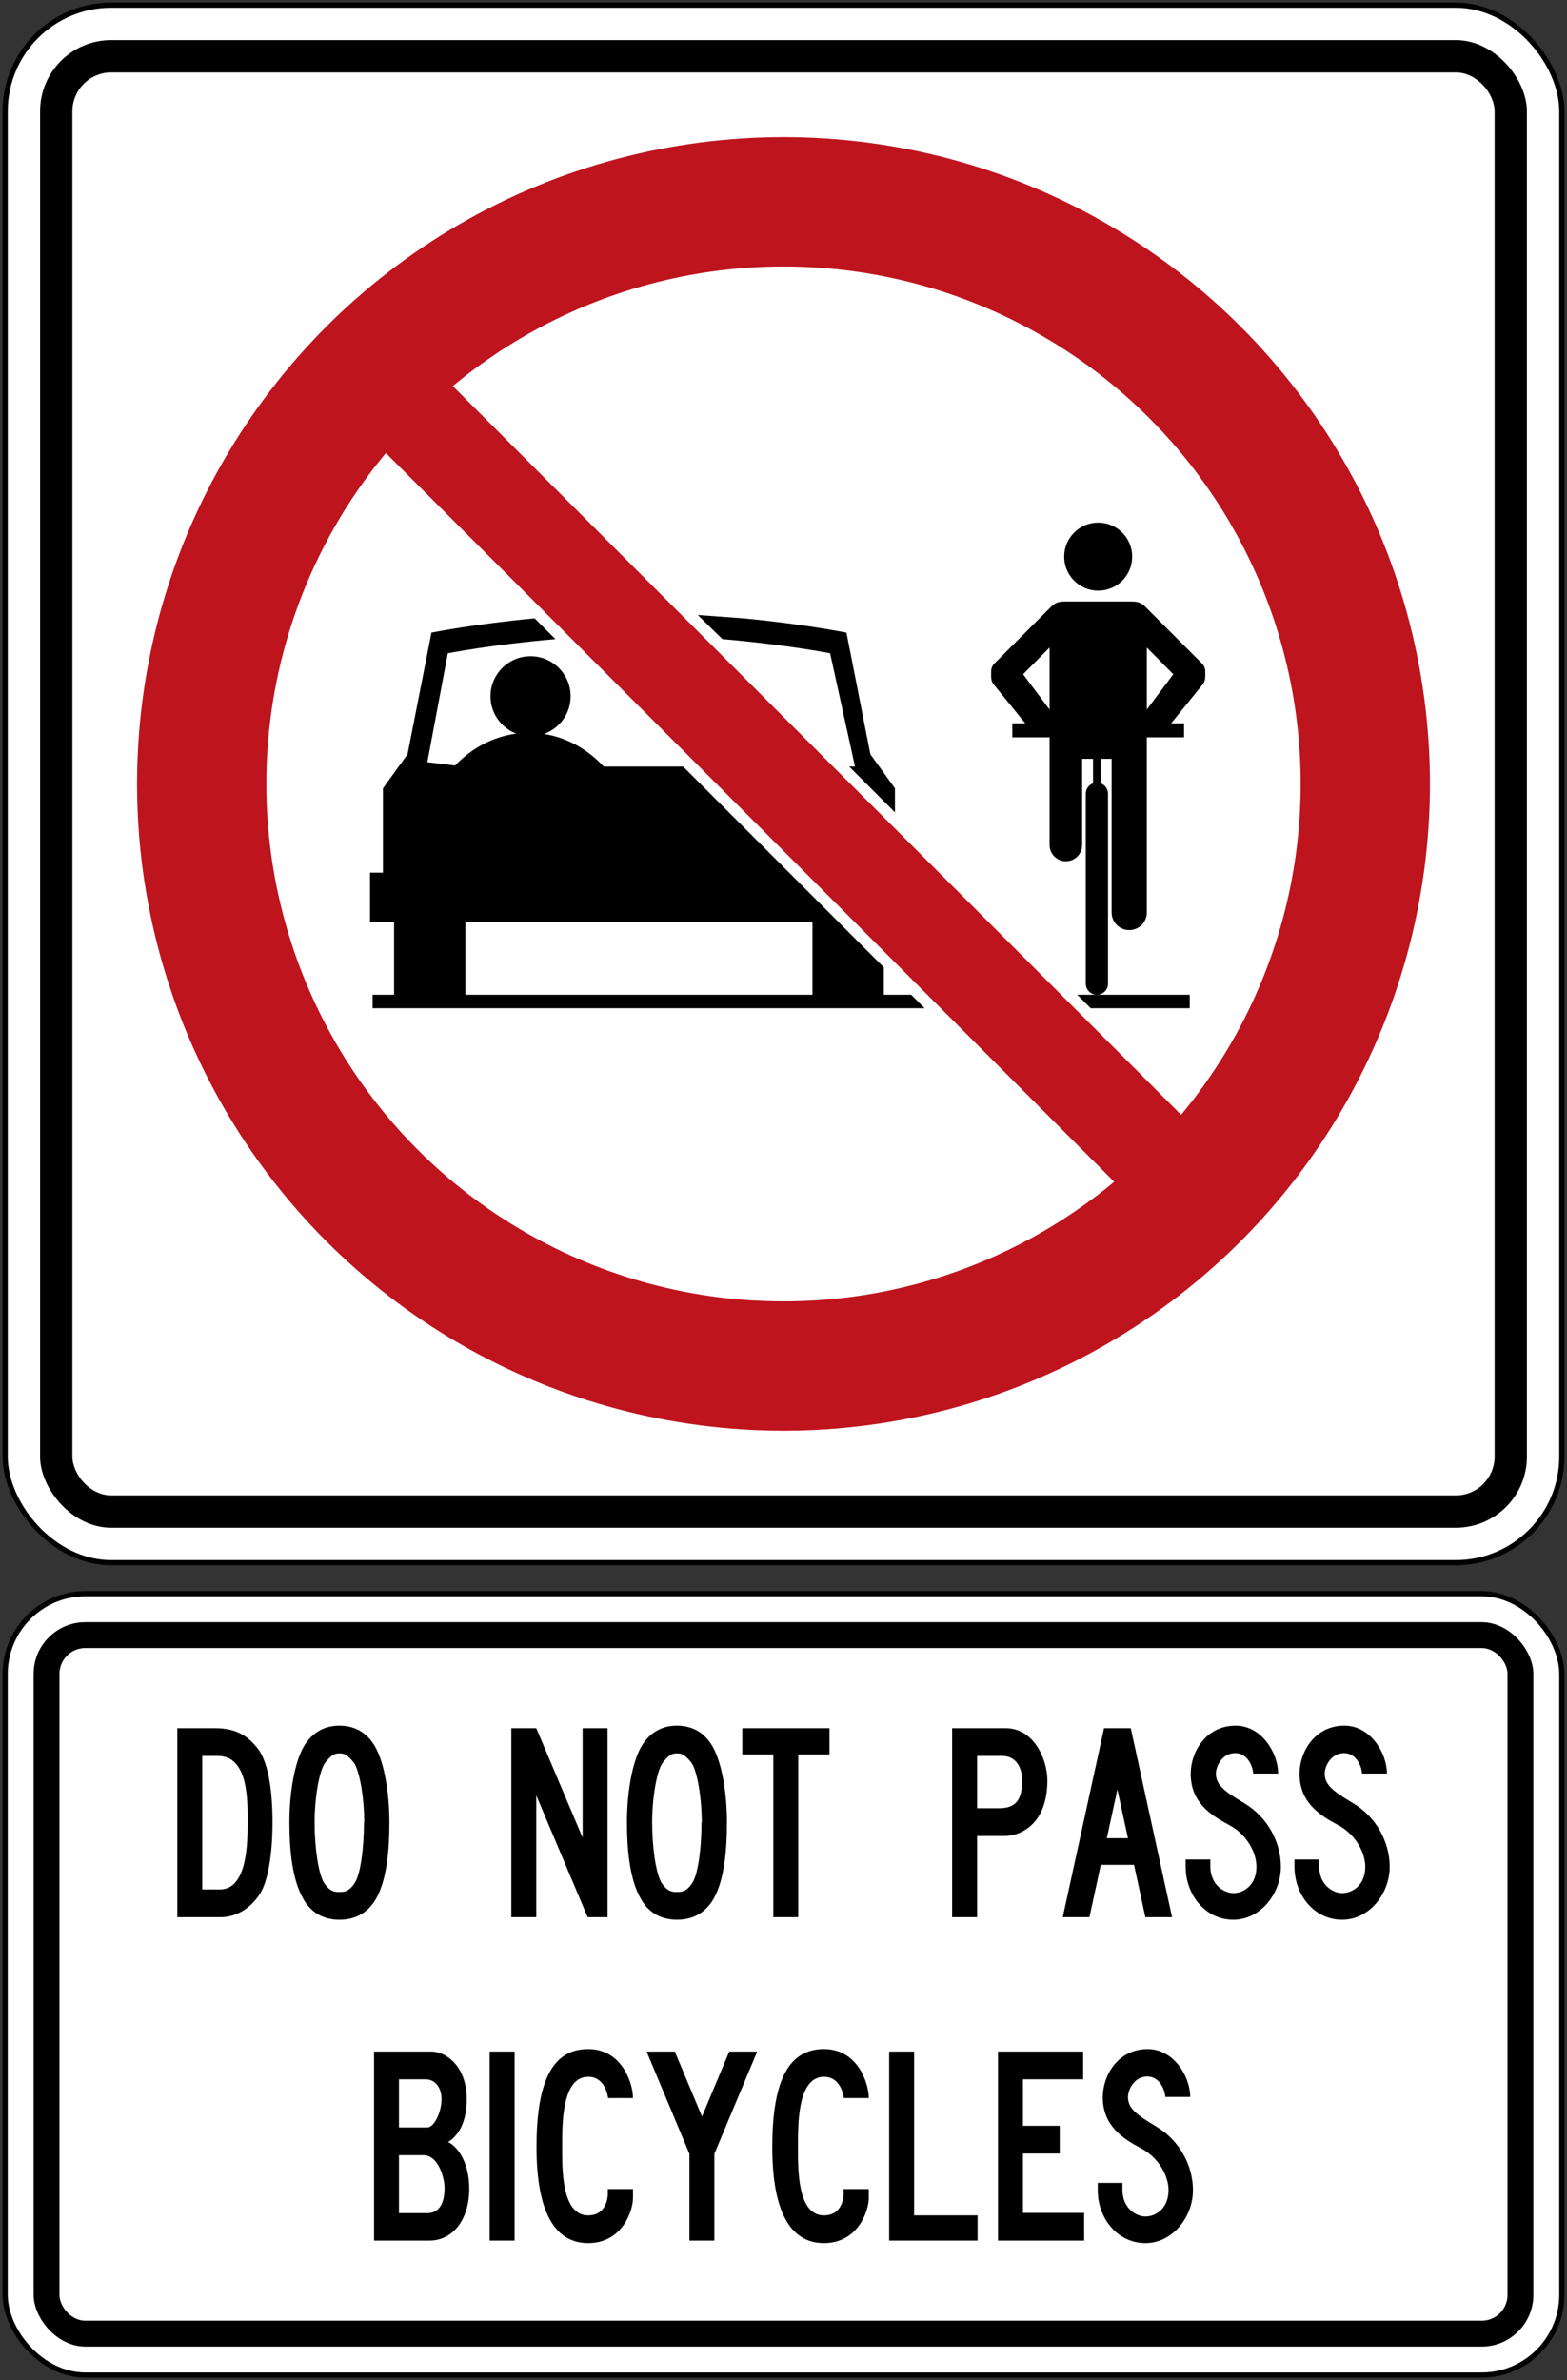
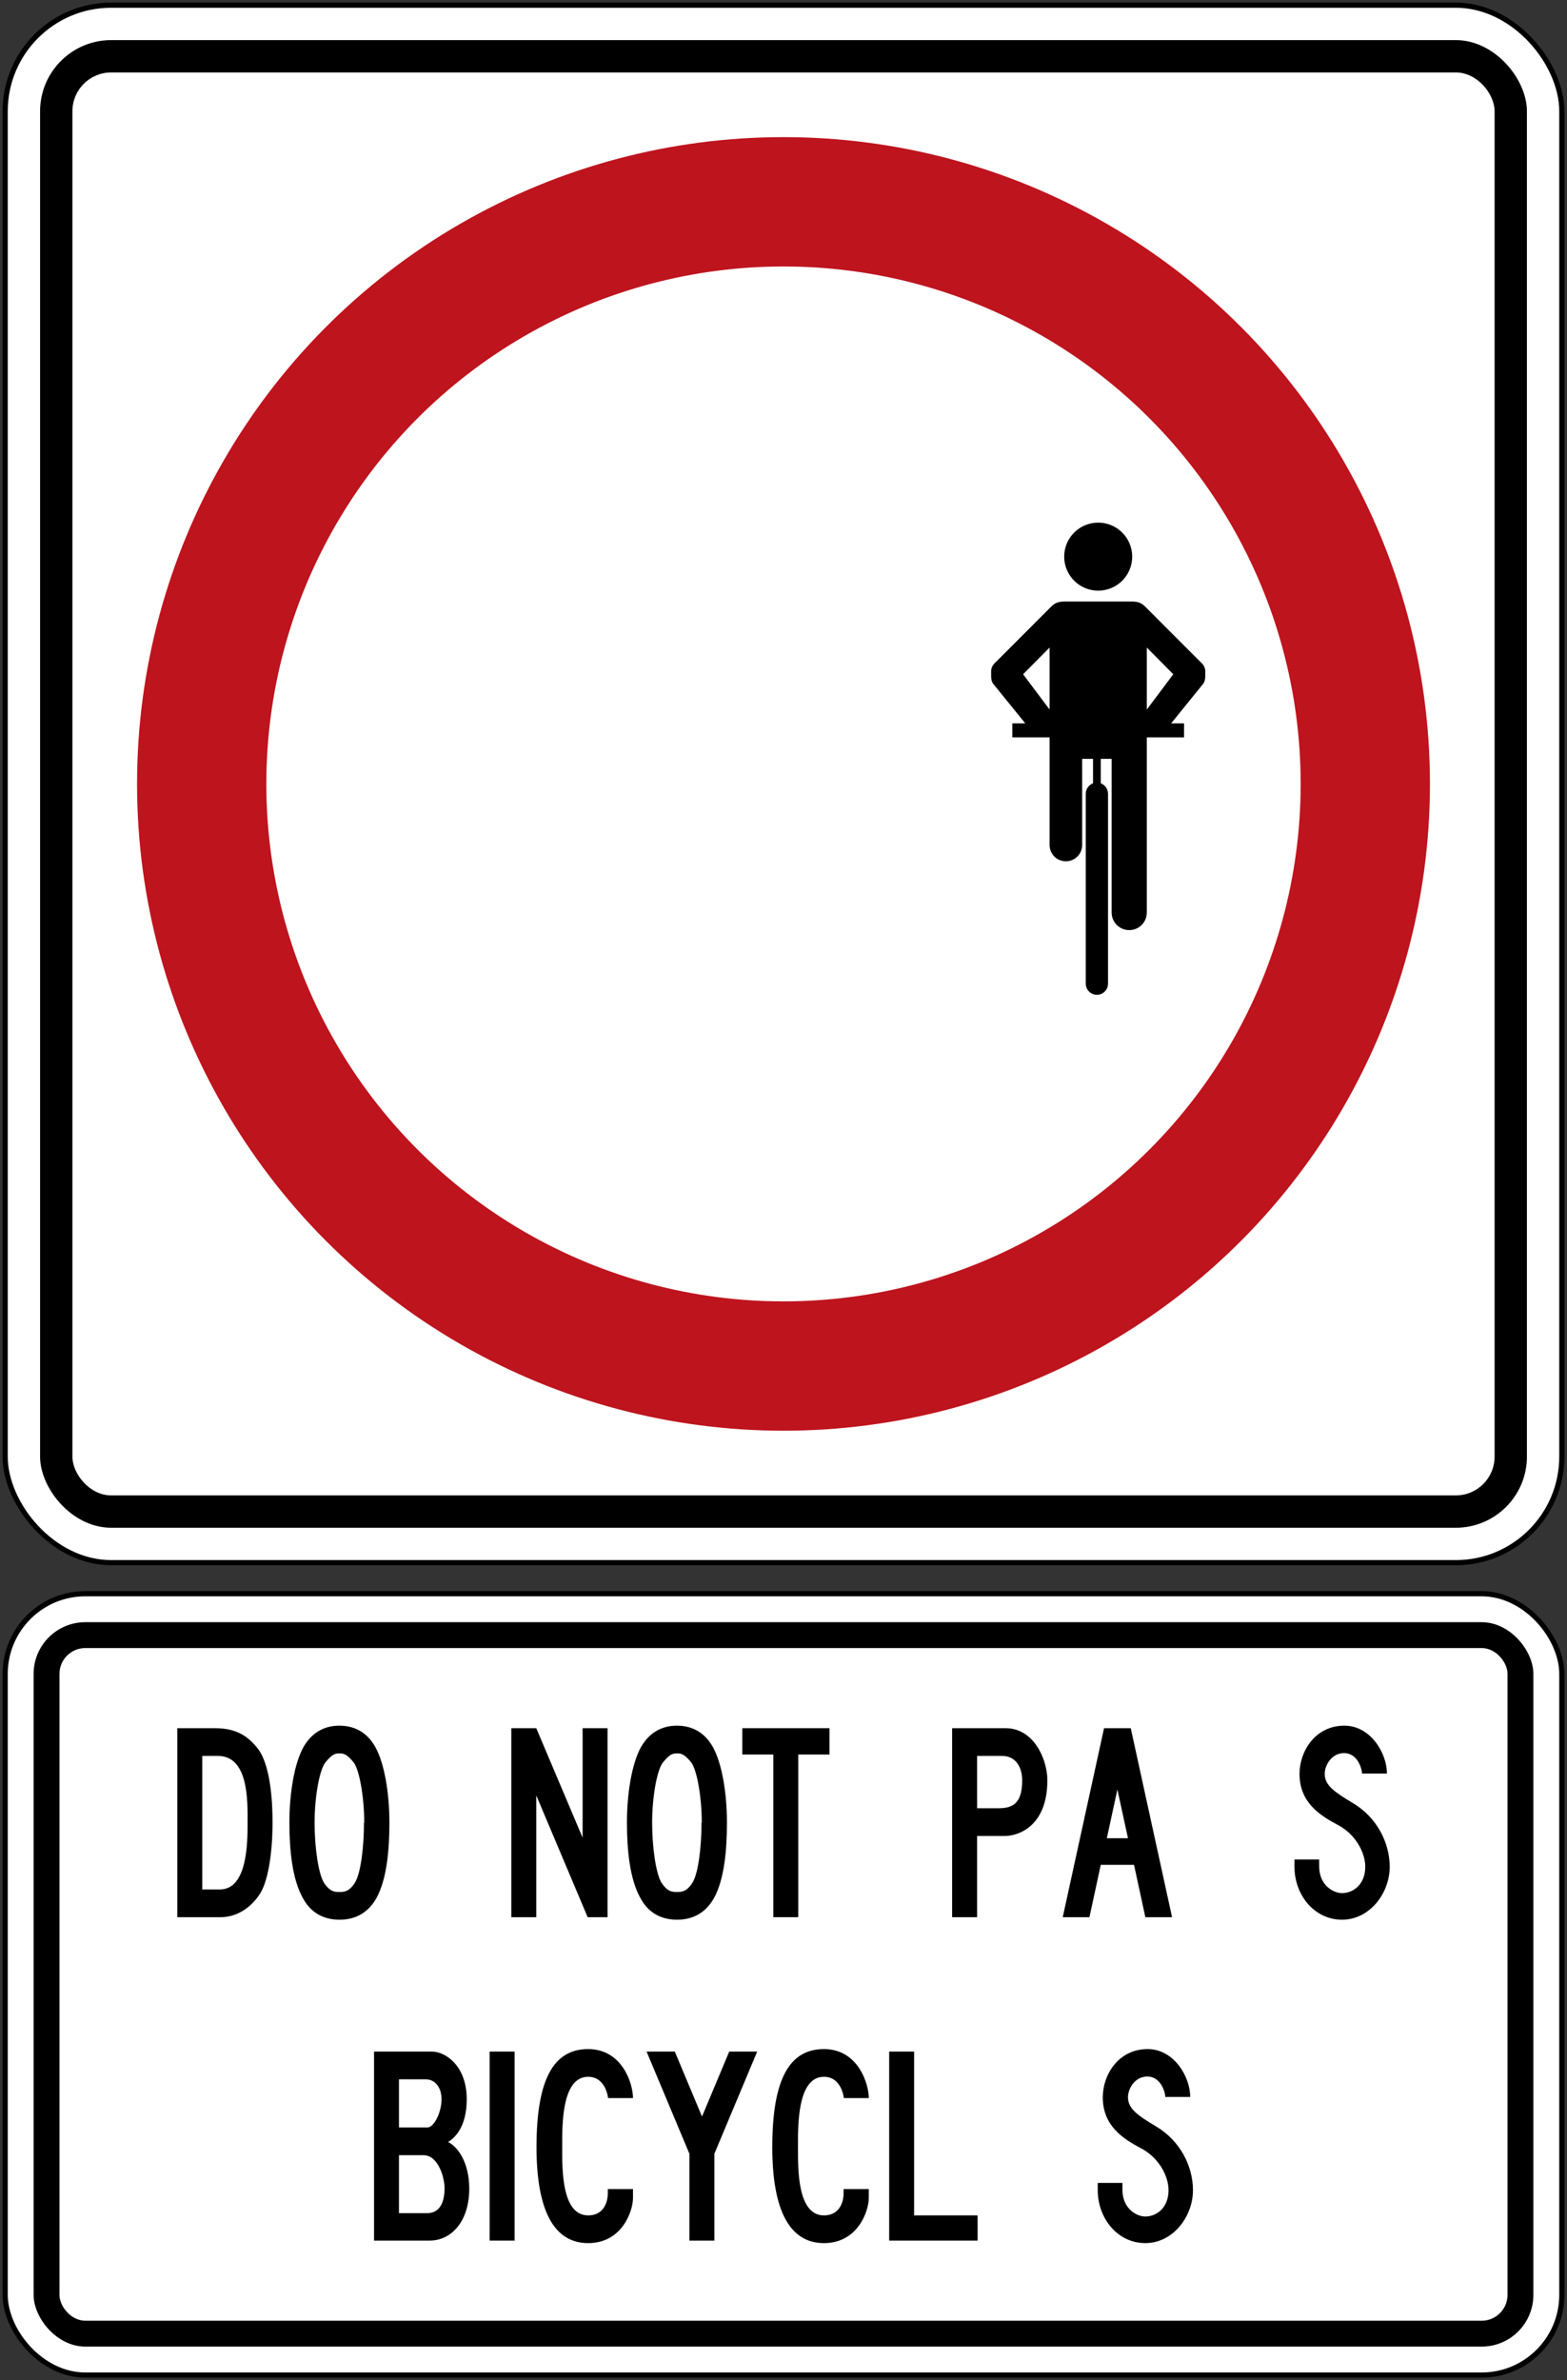
<svg xmlns="http://www.w3.org/2000/svg" xmlns:ns1="http://www.inkscape.org/namespaces/inkscape" xmlns:ns2="http://sodipodi.sourceforge.net/DTD/sodipodi-0.dtd" width="606mm" height="920mm" viewBox="0 0 606 920" version="1.1" id="svg8" ns1:version="0.92.4 (5da689c313, 2019-01-14)" ns2:docname="11.svg">
  <rect x="0" y="0" width="606" height="920" fill="#333333" stroke="none" />
  <defs id="defs2" />
  <ns2:namedview id="base" pagecolor="#ffffff" bordercolor="#666666" borderopacity="1.0" ns1:pageopacity="0.0" ns1:pageshadow="2" ns1:zoom="0.2428125" ns1:cx="1558.3596" ns1:cy="1770.9428" ns1:document-units="mm" ns1:current-layer="layer1" showgrid="false" showguides="true" ns1:window-width="1920" ns1:window-height="1057" ns1:window-x="-8" ns1:window-y="-8" ns1:window-maximized="1" ns1:snap-global="true" />
  <g ns1:label="Layer 1" ns1:groupmode="layer" id="layer1" transform="translate(0,623)">
    <rect style="fill:#000000;fill-opacity:1;stroke:none;stroke-width:242.425;stroke-linecap:round;stroke-linejoin:round;stroke-miterlimit:1.414;stroke-dasharray:none;stroke-opacity:1" id="rect18" width="604" height="604" x="1" y="-622" rx="42" ry="42" />
    <rect ry="40" rx="40" y="-620" x="3" height="600" width="600" id="rect20" style="fill:#ffffff;fill-opacity:1;stroke:none;stroke-width:240.819;stroke-linecap:round;stroke-linejoin:round;stroke-miterlimit:1.414;stroke-dasharray:none;stroke-opacity:1" />
    <rect style="fill:#000000;fill-opacity:1;stroke:none;stroke-width:230.785;stroke-linecap:round;stroke-linejoin:round;stroke-miterlimit:1.414;stroke-dasharray:none;stroke-opacity:1" id="rect1284" width="575" height="575" x="15.5" y="-607.5" rx="27.5" ry="27.5" />
    <rect ry="15" rx="15" y="-595" x="28" height="550" width="550" id="rect1286" style="fill:#ffffff;fill-opacity:1;stroke:none;stroke-width:220.751;stroke-linecap:round;stroke-linejoin:round;stroke-miterlimit:1.414;stroke-dasharray:none;stroke-opacity:1" />
    <g aria-label="50" style="font-style:normal;font-variant:normal;font-weight:normal;font-stretch:normal;font-size:432.277px;line-height:1.25;font-family:'Roadgeek 2005 Series D';-inkscape-font-specification:'Roadgeek 2005 Series D';letter-spacing:0px;word-spacing:0px;fill:#000000;fill-opacity:1;stroke:none;stroke-width:10.807" id="text1400" transform="translate(0.408,-318.684)">
      <g aria-label="MAXIMUM" style="font-style:normal;font-variant:normal;font-weight:normal;font-stretch:normal;font-size:146.628px;line-height:1.25;font-family:'Roadgeek 2005 Series C';-inkscape-font-specification:'Roadgeek 2005 Series C';letter-spacing:0px;word-spacing:0px;fill:#000000;fill-opacity:1;stroke:none;stroke-width:39.615" id="text1419">
        <circle r="250" cy="-1.316" cx="302.592" id="circle27" style="fill:#be141e;fill-opacity:1;fill-rule:nonzero;stroke:none;stroke-width:19.784;stroke-linecap:round;stroke-linejoin:round;stroke-miterlimit:4;stroke-dasharray:none;stroke-opacity:1" />
        <circle style="fill:#ffffff;fill-opacity:1;fill-rule:nonzero;stroke:none;stroke-width:15.827;stroke-linecap:round;stroke-linejoin:round;stroke-miterlimit:4;stroke-dasharray:none;stroke-opacity:1" id="circle29" cx="302.592" cy="-1.316" r="200" />
-         <path style="opacity:1;fill:#000000;fill-opacity:1;fill-rule:nonzero;stroke:none;stroke-width:3.673;stroke-linecap:round;stroke-linejoin:round;stroke-miterlimit:4;stroke-dasharray:none;stroke-opacity:1" d="m 269.347,-66.616 9.636,9.332 c 24.061,2.027 41.635,5.464 41.635,5.464 l 9.623,43.804 h -97.148 c -6.201,-6.663 -14.206,-11.222 -23.132,-12.611 6.001,-2.132 10.303,-7.841 10.303,-14.567 0,-8.548 -6.937,-15.477 -15.491,-15.477 -8.559,0 -15.494,6.928 -15.494,15.477 0,6.606 4.142,12.223 9.966,14.445 -9.098,1.197 -17.305,5.654 -23.656,12.314 l -10.738,-1.284 7.917,-42.101 c 0,0 17.574,-3.437 41.635,-5.464 l -8.053,-8.043 c -23.555,2.233 -39.903,5.529 -39.903,5.529 l -9.254,47.031 -9.5,13.15 V 32.984 h -5 v 19 h 9.3 v 28.2 h -8.3 v 5.2 h 316 v -5.2 H 341.392 V 51.984 h 9.3 V 32.984 h -5 V 0.384 l -9.5,-13.15 -9.253,-47.031 c 0,0 -16.348,-3.296 -39.904,-5.529 z M 179.592,51.984 h 134.2 v 28.2 h -134.2 z" id="rect1771" ns1:connector-curvature="0" />
        <circle style="opacity:1;fill:#000000;fill-opacity:1;fill-rule:nonzero;stroke:none;stroke-width:7.104;stroke-linecap:round;stroke-linejoin:round;stroke-miterlimit:4;stroke-dasharray:none;stroke-opacity:1" id="path1807" cx="424.292" cy="-89.166" r="13.15" />
        <path style="fill:#000000;fill-opacity:1;fill-rule:nonzero;stroke:none;stroke-width:2.353" d="m 411.292,-71.816 c -2.132,0.005 -3.492,0.418 -4.9,1.7 l -22.264,22.273 c -0.794,0.818 -1.232,1.908 -1.236,2.907 v 2.06 c 0,1.074 0.231,2.162 0.825,2.889 l 12.376,15.271 h -5 v 5.4 l 14.4,-5e-4 v 41.6 c 0,3.49 2.81,6.3 6.3,6.3 3.49,0 6.3,-2.81 6.3,-6.3 v -33.3 h 4.2 v 9.472 c -1.637,0.607 -2.8,2.174 -2.8,4.028 V 75.884 c 0,2.382 1.918,4.3 4.3,4.3 2.382,0 4.3,-1.918 4.3,-4.3 V 2.484 c 0,-1.853 -1.163,-3.421 -2.8,-4.028 V -11.016 h 4.2 v 59.4 c 0,3.767 3.033,6.8 6.8,6.8 3.767,2e-5 6.8,-3.033 6.8,-6.8 v -67.7 h 14.4 v -5.4 h -5 l 12.375,-15.271 c 0.594,-0.728 0.821,-1.815 0.825,-2.889 v -2.059 c 0,-0.999 -0.441,-2.088 -1.236,-2.907 l -22.264,-22.273 c -1.408,-1.282 -2.768,-1.695 -4.9,-1.7 z m -5.8,17.78 v 23.97 l -10.24,-13.64 z m 37.6,0 10.24,10.33 -10.24,13.64 z" id="path1818" ns1:connector-curvature="0" ns2:nodetypes="ccccccccccssscccssssscccscsccccccccccccccccccc" />
        <rect transform="rotate(-45)" y="28.035" x="192.195" height="370" width="45.4" id="rect1910" style="font-style:normal;font-variant:normal;font-weight:normal;font-stretch:normal;font-size:146.628px;line-height:1.25;font-family:'Roadgeek 2005 Series C';-inkscape-font-specification:'Roadgeek 2005 Series C';letter-spacing:0px;word-spacing:0px;fill:#ffffff;fill-opacity:1;fill-rule:nonzero;stroke:none;stroke-width:13.286;stroke-linecap:round;stroke-linejoin:round;stroke-miterlimit:4;stroke-dasharray:none;stroke-opacity:1" />
-         <rect transform="rotate(-45)" style="font-style:normal;font-variant:normal;font-weight:normal;font-stretch:normal;font-size:146.628px;line-height:1.25;font-family:'Roadgeek 2005 Series C';-inkscape-font-specification:'Roadgeek 2005 Series C';letter-spacing:0px;word-spacing:0px;fill:#be141e;fill-opacity:1;fill-rule:nonzero;stroke:none;stroke-width:13.587;stroke-linecap:round;stroke-linejoin:round;stroke-miterlimit:4;stroke-dasharray:none;stroke-opacity:1" id="rect1912" width="36.6" height="480" x="196.595" y="-26.965" />
      </g>
    </g>
    <rect style="fill:#000000;fill-opacity:1;stroke:none;stroke-width:171.987;stroke-linecap:round;stroke-linejoin:round;stroke-miterlimit:1.414;stroke-dasharray:none;stroke-opacity:1" id="rect18-3" width="604" height="304" x="1" y="-8" rx="32" ry="32" />
    <rect ry="30" rx="30" y="-6" x="3" height="300" width="600" id="rect20-1" style="fill:#ffffff;fill-opacity:1;stroke:none;stroke-width:170.285;stroke-linecap:round;stroke-linejoin:round;stroke-miterlimit:1.414;stroke-dasharray:none;stroke-opacity:1" />
    <rect style="fill:#000000;fill-opacity:1;stroke:none;stroke-width:161.746;stroke-linecap:round;stroke-linejoin:round;stroke-miterlimit:1.414;stroke-dasharray:none;stroke-opacity:1" id="rect1284-1" width="580" height="280" x="13" y="4" rx="20" ry="20" />
    <rect ry="10" rx="10" y="14" x="23" height="260" width="560" id="rect1286-5" style="fill:#ffffff;fill-opacity:1;stroke:none;stroke-width:153.151;stroke-linecap:round;stroke-linejoin:round;stroke-miterlimit:1.414;stroke-dasharray:none;stroke-opacity:1" />
    <path d="m 84.252,55.691 h -6.037 v 51.617 h 6.819 c 10.714,0 10.714,-18.289 10.714,-25.973 0,-8.006 0.491,-25.645 -11.496,-25.645 m 16.369,53.135 c -2.923,4.758 -8.376,9.201 -15.295,9.201 H 68.567 V 44.974 h 14.516 c 8.185,0 12.572,2.926 16.37,7.577 3.799,4.543 5.94,14.717 5.94,28.785 0,13.96 -2.239,23.59 -4.773,27.49" style="fill:#000000;fill-opacity:1;fill-rule:nonzero;stroke:none;stroke-width:1.718" id="path808" ns1:connector-curvature="0" />
    <path d="m 140.856,81.443 c 0,-9.738 -1.852,-20.557 -4.191,-23.375 -2.436,-2.921 -3.605,-3.357 -5.361,-3.357 -1.852,0 -2.919,0.436 -5.355,3.357 -2.436,2.818 -4.288,13.637 -4.288,23.375 0,9.63 1.464,19.698 3.605,23.268 2.338,3.464 4.094,3.57 5.943,3.57 1.95,0 3.802,-0.107 6.039,-3.57 2.242,-3.57 3.507,-13.638 3.507,-23.268 z m 4.771,29.114 c -3.799,6.819 -9.546,8.443 -14.322,8.443 -4.771,0 -10.616,-1.624 -14.221,-8.443 -3.993,-7.14 -5.165,-18.181 -5.165,-29.114 0,-11.147 1.849,-22.726 5.457,-29.215 3.701,-6.39 9.056,-8.228 13.833,-8.228 4.969,0 10.326,1.838 13.929,8.228 3.608,6.489 5.457,18.068 5.457,29.215 0,10.932 -1.07,21.973 -4.967,29.114" style="fill:#000000;fill-opacity:1;fill-rule:nonzero;stroke:none;stroke-width:1.718" id="path812" ns1:connector-curvature="0" />
    <path d="M 227.262,118.027 207.387,70.947 v 47.08 h -9.646 V 44.972 h 9.646 l 17.925,42.316 v -42.316 h 9.646 v 73.054 z" style="fill:#000000;fill-opacity:1;fill-rule:nonzero;stroke:none;stroke-width:1.718" id="path816" ns1:connector-curvature="0" />
    <path d="m 271.393,81.443 c 0,-9.738 -1.852,-20.557 -4.191,-23.375 -2.436,-2.921 -3.605,-3.357 -5.36,-3.357 -1.852,0 -2.919,0.436 -5.355,3.357 -2.436,2.818 -4.288,13.637 -4.288,23.375 0,9.63 1.464,19.698 3.605,23.268 2.338,3.464 4.094,3.57 5.943,3.57 1.95,0 3.802,-0.107 6.039,-3.57 2.242,-3.57 3.507,-13.638 3.507,-23.268 z m 4.771,29.114 c -3.799,6.819 -9.546,8.443 -14.322,8.443 -4.771,0 -10.616,-1.624 -14.221,-8.443 -3.993,-7.14 -5.165,-18.181 -5.165,-29.114 0,-11.147 1.849,-22.726 5.457,-29.215 3.701,-6.39 9.056,-8.228 13.833,-8.228 4.969,0 10.326,1.838 13.929,8.228 3.608,6.489 5.457,18.068 5.457,29.215 0,10.932 -1.07,21.973 -4.967,29.114" style="fill:#000000;fill-opacity:1;fill-rule:nonzero;stroke:none;stroke-width:1.718" id="path820" ns1:connector-curvature="0" />
    <path d="m 308.701,55.148 v 62.88 h -9.644 V 55.148 h -11.984 v -10.175 h 33.708 v 10.175 z" style="fill:#000000;fill-opacity:1;fill-rule:nonzero;stroke:none;stroke-width:1.718" id="path824" ns1:connector-curvature="0" />
    <path d="m 387.51,55.691 h -9.644 v 20.234 h 8.379 c 6.328,0 9.06,-2.919 9.06,-10.824 0,-4.544 -2.148,-9.41 -7.795,-9.41 m 1.168,30.947 h -10.812 V 118.026 h -9.649 V 44.974 h 20.659 c 11.006,0 16.168,12.12 16.168,20.128 0,18.181 -11.688,21.537 -16.365,21.537" style="fill:#000000;fill-opacity:1;fill-rule:nonzero;stroke:none;stroke-width:1.718" id="path828" ns1:connector-curvature="0" />
    <path d="m 432.124,68.678 -4.087,18.825 h 8.182 z m 10.816,49.35 -4.386,-20.243 h -12.858 l -4.383,20.243 h -10.326 l 15.977,-73.054 h 10.329 l 15.973,73.054 z" style="fill:#000000;fill-opacity:1;fill-rule:nonzero;stroke:none;stroke-width:1.718" id="path832" ns1:connector-curvature="0" />
-     <path d="m 476.936,119 c -10.812,0 -18.41,-9.63 -18.41,-20.456 v -2.813 h 9.544 v 2.813 c 0.099,7.249 5.553,10.175 8.866,10.175 4.094,0 8.963,-3.141 8.963,-10.175 0,-5.739 -3.993,-12.773 -10.716,-16.235 -6.919,-3.678 -14.711,-8.659 -14.711,-19.691 0,-8.658 6.041,-18.618 17.343,-18.618 10.13,0 16.463,10.604 16.463,18.502 h -9.646 c 0,-2.053 -1.852,-7.898 -6.919,-7.898 -4.967,0 -7.5,4.871 -7.5,8.013 0,4.543 3.996,7.14 10.816,11.254 9.348,5.517 14.319,15.363 14.319,24.672 0,10.281 -7.795,20.456 -18.413,20.456" style="fill:#000000;fill-opacity:1;fill-rule:nonzero;stroke:none;stroke-width:1.718" id="path836" ns1:connector-curvature="0" />
    <path d="m 519.02,119 c -10.812,0 -18.413,-9.63 -18.413,-20.456 v -2.813 h 9.551 v 2.813 c 0.092,7.249 5.55,10.175 8.862,10.175 4.091,0 8.963,-3.141 8.963,-10.175 0,-5.739 -3.993,-12.773 -10.717,-16.235 -6.914,-3.678 -14.709,-8.659 -14.709,-19.691 0,-8.658 6.041,-18.618 17.339,-18.618 10.133,0 16.466,10.604 16.466,18.502 h -9.647 c 0,-2.053 -1.85,-7.898 -6.914,-7.898 -4.971,0 -7.503,4.871 -7.503,8.013 0,4.543 3.993,7.14 10.812,11.254 9.355,5.517 14.322,15.363 14.322,24.672 0,10.281 -7.792,20.456 -18.413,20.456" style="fill:#000000;fill-opacity:1;fill-rule:nonzero;stroke:none;stroke-width:1.718" id="path840" ns1:connector-curvature="0" />
    <path d="m 163.744,210.013 h -9.45 v 22.403 h 10.914 c 4.187,0 6.718,-3.134 6.718,-9.738 0,-3.785 -2.337,-12.664 -8.182,-12.664 m 0.876,-29.325 h -10.326 v 18.614 h 11.006 c 2.534,0 5.457,-5.847 5.457,-10.934 0,-4.436 -2.436,-7.68 -6.137,-7.68 m 1.56,62.336 h -21.53 v -73.052 h 22.406 c 5.257,0 13.443,5.52 13.443,18.396 0,10.934 -4.775,15.047 -7.208,16.561 3.603,1.732 8.183,7.682 8.183,18.071 0,12.45 -6.818,20.023 -15.295,20.023" style="fill:#000000;fill-opacity:1;fill-rule:nonzero;stroke:none;stroke-width:1.718" id="path844" ns1:connector-curvature="0" />
    <path d="m 189.362,169.972 h 9.647 v 73.052 h -9.647 z" style="fill:#000000;fill-opacity:1;fill-rule:nonzero;stroke:none;stroke-width:1.718" id="path846" ns1:connector-curvature="0" />
    <path d="m 227.456,244 c -13.252,0 -19.973,-12.664 -19.973,-37.12 0,-26.411 6.721,-37.88 19.973,-37.88 13.147,0 17.339,13.309 17.339,18.939 h -9.644 c 0,0 -0.783,-8.228 -7.696,-8.228 -10.426,0 -10.037,19.269 -10.037,27.169 0,8.006 -0.388,26.403 10.037,26.403 6.819,0 7.598,-6.491 7.598,-8.221 v -1.95 h 9.742 v 3.462 c 0,4.977 -4.192,17.427 -17.339,17.427" style="fill:#000000;fill-opacity:1;fill-rule:nonzero;stroke:none;stroke-width:1.718" id="path850" ns1:connector-curvature="0" />
    <path d="m 276.261,209.476 v 33.547 h -9.644 v -33.547 l -16.565,-39.503 h 10.914 l 10.52,25.107 10.52,-25.107 h 10.816 z" style="fill:#000000;fill-opacity:1;fill-rule:nonzero;stroke:none;stroke-width:1.718" id="path854" ns1:connector-curvature="0" />
    <path d="m 318.638,244 c -13.249,0 -19.973,-12.664 -19.973,-37.12 0,-26.411 6.725,-37.88 19.973,-37.88 13.151,0 17.343,13.309 17.343,18.939 h -9.646 c 0,0 -0.782,-8.228 -7.697,-8.228 -10.422,0 -10.034,19.269 -10.034,27.169 0,8.006 -0.388,26.403 10.034,26.403 6.819,0 7.598,-6.491 7.598,-8.221 v -1.95 h 9.745 v 3.462 c 0,4.977 -4.192,17.427 -17.343,17.427" style="fill:#000000;fill-opacity:1;fill-rule:nonzero;stroke:none;stroke-width:1.718" id="path858" ns1:connector-curvature="0" />
    <path d="m 343.866,243.024 v -73.052 h 9.647 v 63.31 h 24.547 v 9.742 z" style="fill:#000000;fill-opacity:1;fill-rule:nonzero;stroke:none;stroke-width:1.718" id="path862" ns1:connector-curvature="0" />
-     <path d="m 385.954,243.024 v -73.052 h 32.926 v 10.716 h -23.282 v 17.963 h 14.223 v 10.718 h -14.223 v 22.941 h 23.672 v 10.714 z" style="fill:#000000;fill-opacity:1;fill-rule:nonzero;stroke:none;stroke-width:1.718" id="path866" ns1:connector-curvature="0" />
    <path d="m 442.937,244 c -10.812,0 -18.41,-9.634 -18.41,-20.456 v -2.813 h 9.544 v 2.813 c 0.1,7.249 5.553,10.175 8.866,10.175 4.094,0 8.964,-3.141 8.964,-10.175 0,-5.739 -3.993,-12.773 -10.716,-16.235 -6.919,-3.678 -14.711,-8.659 -14.711,-19.695 0,-8.658 6.041,-18.614 17.343,-18.614 10.13,0 16.463,10.604 16.463,18.503 h -9.646 c 0,-2.053 -1.852,-7.898 -6.919,-7.898 -4.967,0 -7.5,4.871 -7.5,8.01 0,4.546 3.996,7.144 10.816,11.254 9.348,5.52 14.319,15.367 14.319,24.676 0,10.281 -7.795,20.456 -18.413,20.456" style="fill:#000000;fill-opacity:1;fill-rule:nonzero;stroke:none;stroke-width:1.718" id="path870" ns1:connector-curvature="0" />
  </g>
</svg>